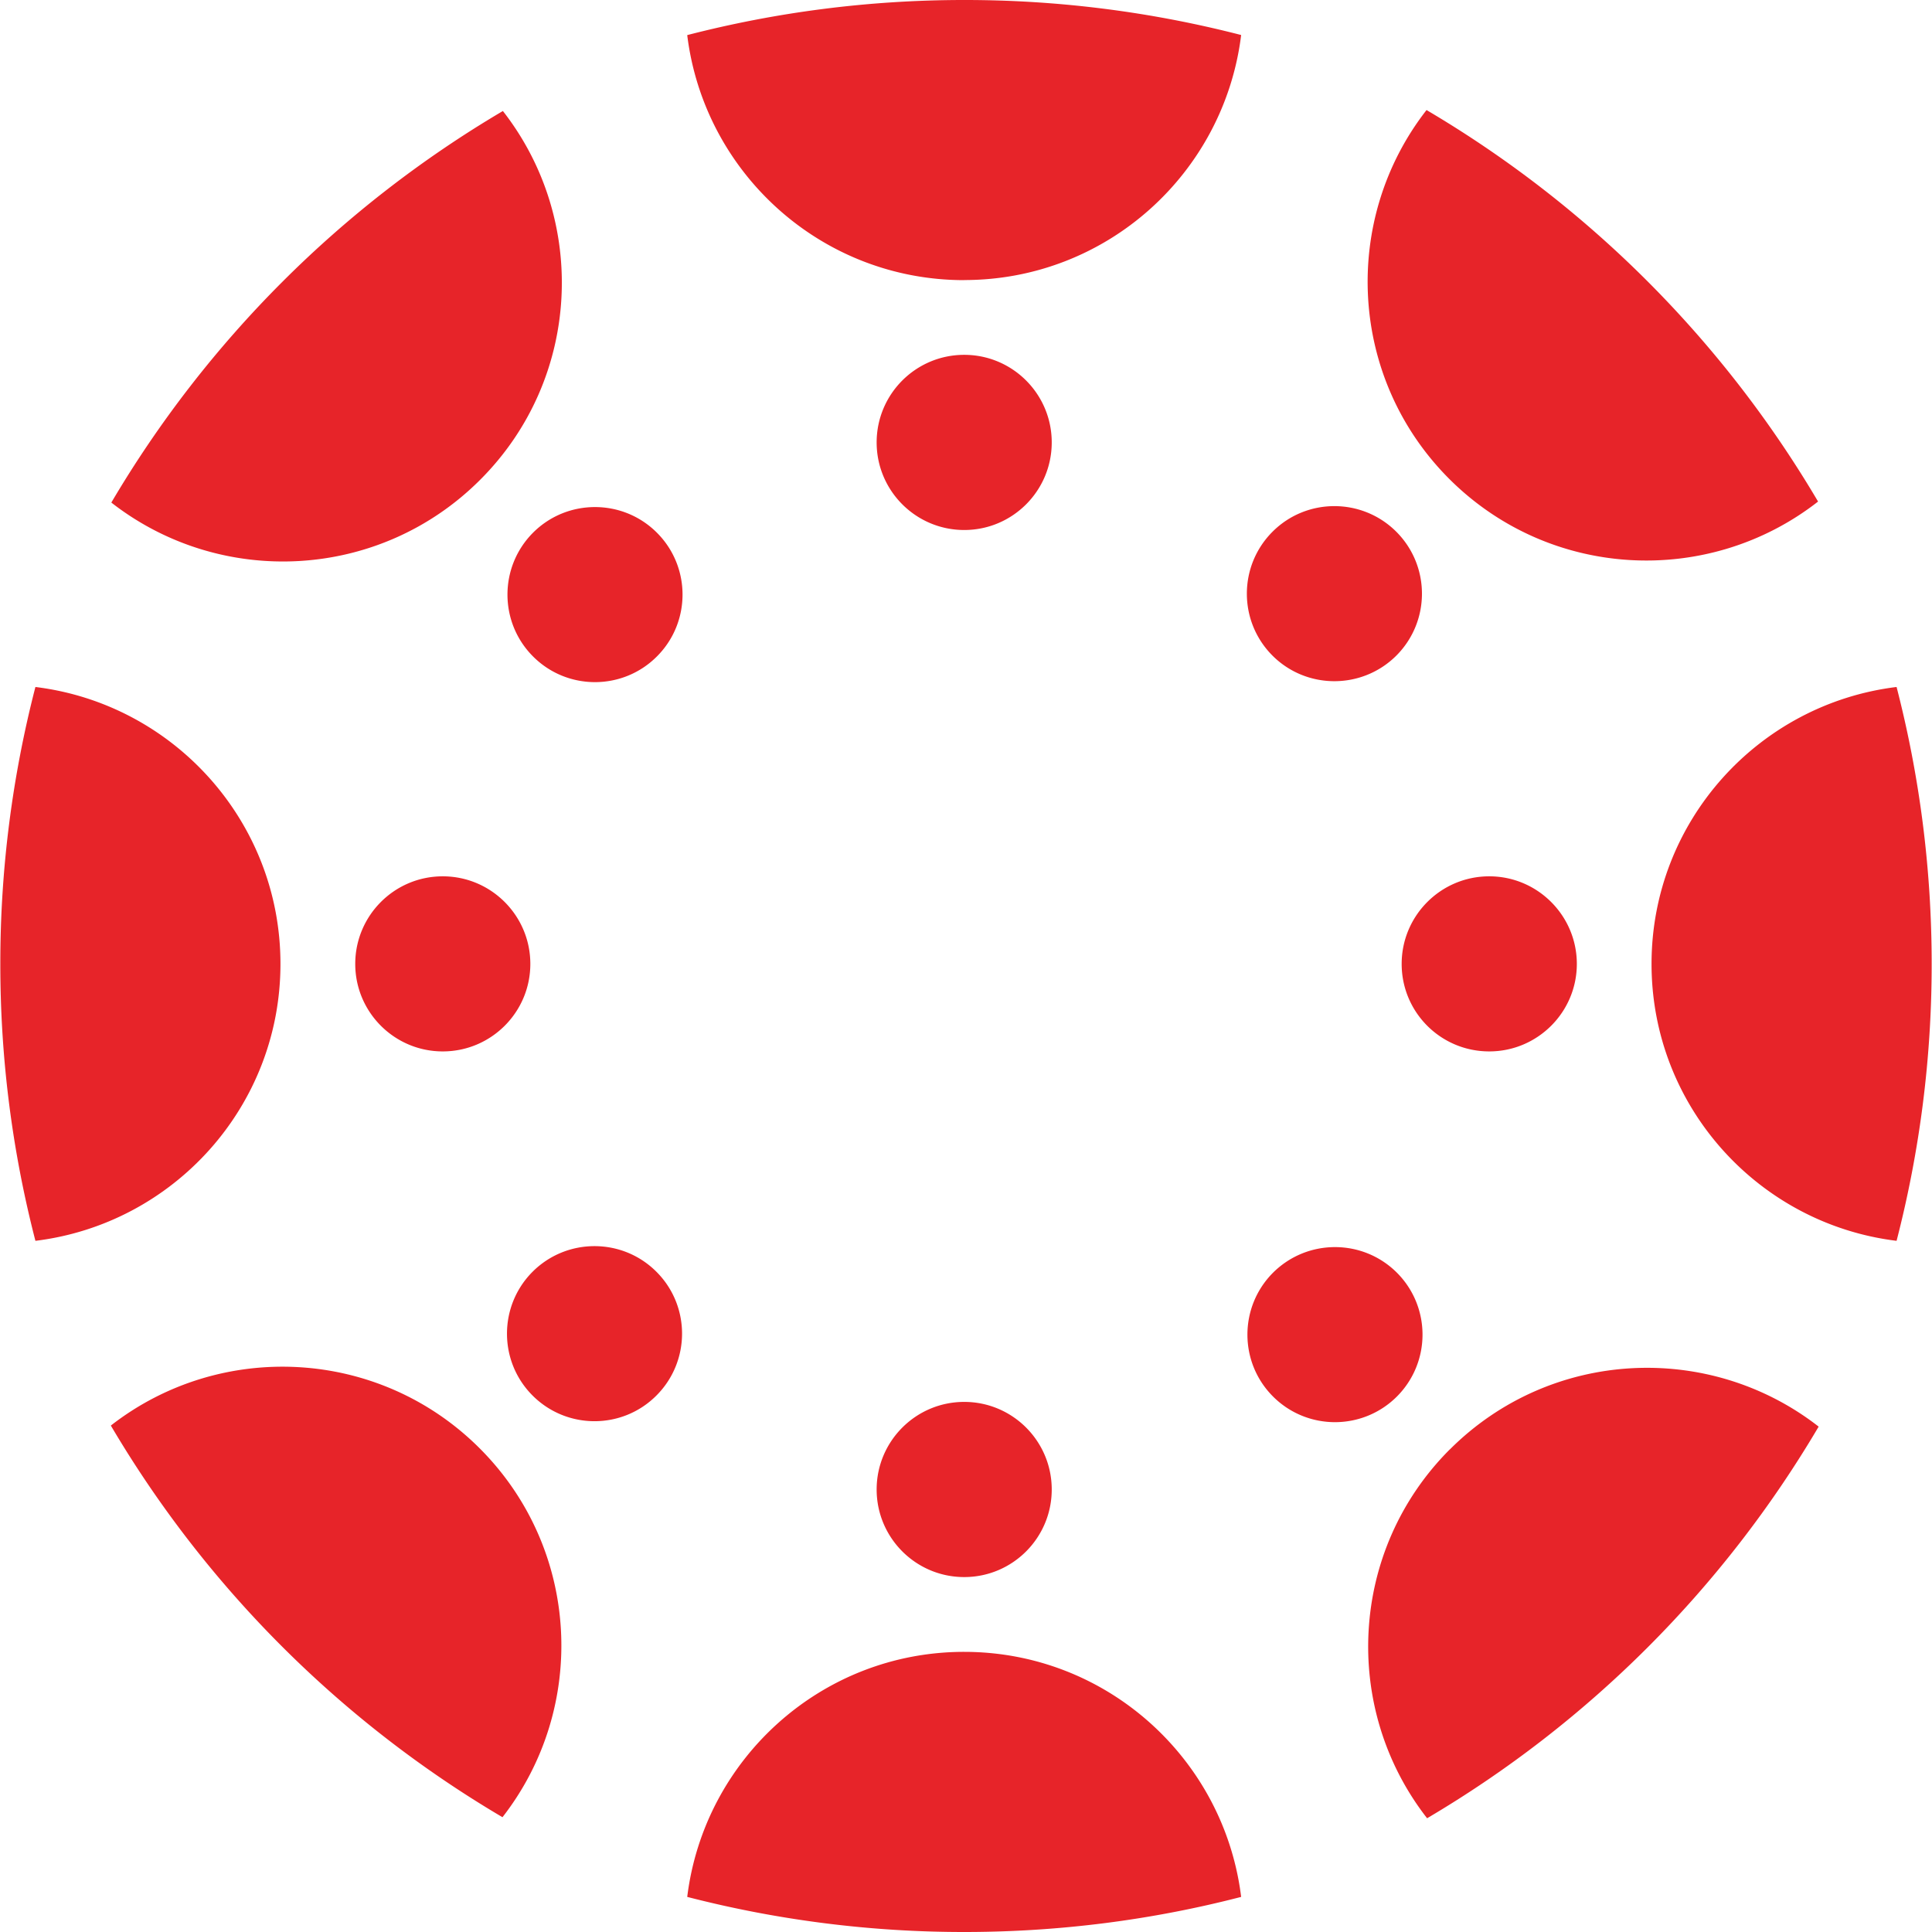
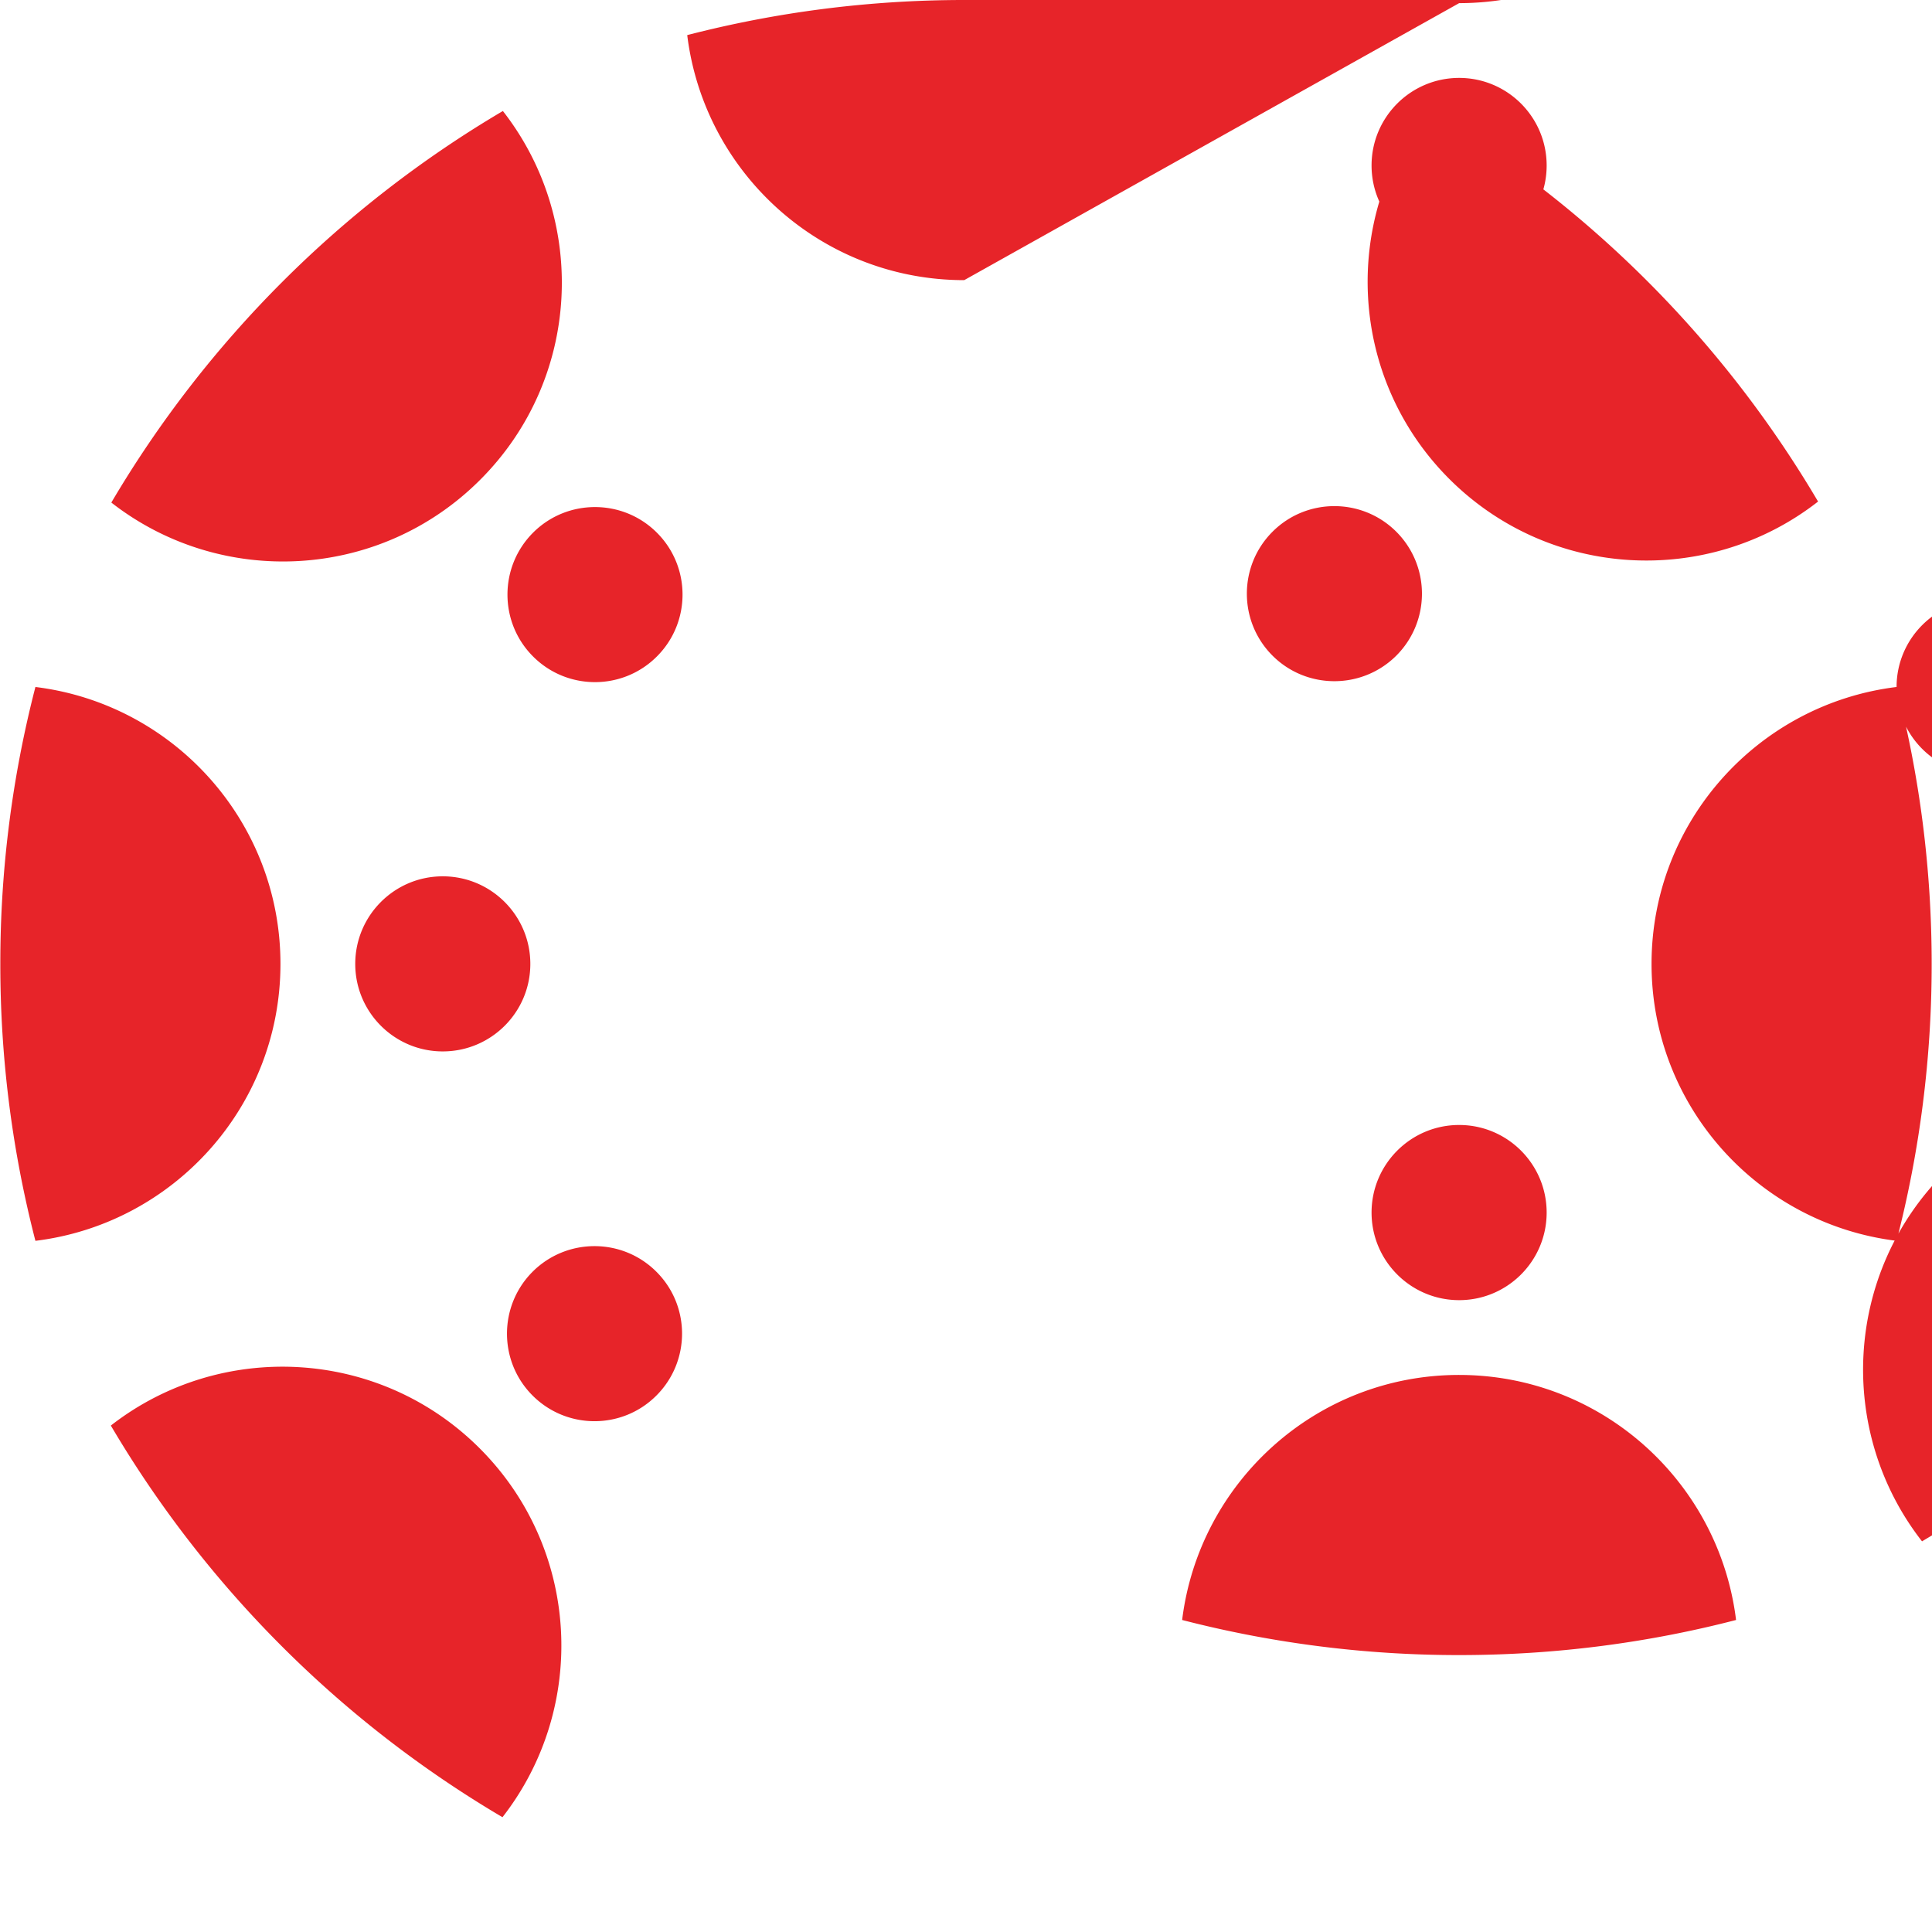
<svg xmlns="http://www.w3.org/2000/svg" role="img" viewBox="0 0 24 24">
  <title>Canvas</title>
-   <path fill="#E72429" d="M.44 15.414a13.706 13.706 0 0 1-.436-3.44 13.7 13.7 0 0 1 .436-3.44c1.714.21 3.044 1.669 3.044 3.44 0 1.771-1.329 3.23-3.044 3.44zm3.973-3.44c0 .6.487 1.087 1.087 1.087.601 0 1.088-.487 1.088-1.087s-.487-1.088-1.088-1.088c-.601 0-1.087.488-1.087 1.088zM23.56 8.534c-1.715.21-3.044 1.669-3.044 3.44 0 1.771 1.329 3.23 3.044 3.44a13.731 13.731 0 0 0 .436-3.44c0-1.188-.152-2.341-.436-3.44zm-6.148 3.44c0 .601.486 1.087 1.088 1.087.6 0 1.088-.487 1.088-1.087s-.488-1.088-1.088-1.088c-.601 0-1.088.488-1.088 1.088zm-5.435 8.546c-1.771 0-3.229 1.33-3.44 3.044a13.736 13.736 0 0 0 3.441.436c1.188 0 2.34-.151 3.44-.436-.211-1.714-1.669-3.044-3.441-3.044zm.001-3.105c-.601 0-1.088.488-1.088 1.088s.487 1.088 1.088 1.088c.6 0 1.087-.487 1.087-1.088s-.487-1.088-1.087-1.088zm0-13.936c1.771 0 3.229-1.329 3.44-3.044A13.735 13.735 0 0 0 11.978 0c-1.189 0-2.341.152-3.441.436.211 1.715 1.669 3.044 3.441 3.044zm0 .929c-.601 0-1.088.487-1.088 1.088 0 .6.487 1.088 1.088 1.088.6 0 1.087-.487 1.087-1.088 0-.601-.487-1.088-1.087-1.088zm6.032 13.597c-1.251 1.252-1.344 3.221-.282 4.582a13.762 13.762 0 0 0 4.864-4.865c-1.361-1.06-3.33-.967-4.581.283zm-.657-2.195c-.425-.424-1.113-.424-1.539 0-.424.425-.424 1.114 0 1.538.425.425 1.114.425 1.539 0 .424-.425.424-1.113 0-1.538zM5.965 5.96c1.252-1.251 1.344-3.221.282-4.581a13.768 13.768 0 0 0-4.864 4.864c1.361 1.062 3.331.969 4.582-.283zm.657.657c-.424.425-.424 1.114 0 1.538.424.425 1.114.425 1.538 0 .425-.424.425-1.114 0-1.538-.424-.424-1.114-.424-1.538 0zm15.963-.386a13.76 13.76 0 0 0-4.864-4.864c-1.061 1.361-.969 3.33.282 4.582 1.252 1.251 3.22 1.344 4.581.282zM17.346 8.144c.424-.425.424-1.113 0-1.538-.425-.425-1.115-.425-1.539 0-.424.425-.424 1.113 0 1.538.424.424 1.114.424 1.539 0zM1.377 17.709a13.763 13.763 0 0 0 4.865 4.865c1.061-1.361.969-3.33-.283-4.582-1.251-1.251-3.22-1.344-4.581-.284zm5.239-1.911c-.424.425-.424 1.114 0 1.538.425.425 1.114.425 1.538 0 .425-.425.425-1.114 0-1.538-.424-.424-1.113-.424-1.538 0z" />
+   <path fill="#E72429" d="M.44 15.414a13.706 13.706 0 0 1-.436-3.44 13.7 13.7 0 0 1 .436-3.44c1.714.21 3.044 1.669 3.044 3.44 0 1.771-1.329 3.23-3.044 3.44zm3.973-3.44c0 .6.487 1.087 1.087 1.087.601 0 1.088-.487 1.088-1.087s-.487-1.088-1.088-1.088c-.601 0-1.087.488-1.087 1.088zM23.56 8.534c-1.715.21-3.044 1.669-3.044 3.44 0 1.771 1.329 3.23 3.044 3.44a13.731 13.731 0 0 0 .436-3.44c0-1.188-.152-2.341-.436-3.44zc0 .601.486 1.087 1.088 1.087.6 0 1.088-.487 1.088-1.087s-.488-1.088-1.088-1.088c-.601 0-1.088.488-1.088 1.088zm-5.435 8.546c-1.771 0-3.229 1.33-3.44 3.044a13.736 13.736 0 0 0 3.441.436c1.188 0 2.34-.151 3.44-.436-.211-1.714-1.669-3.044-3.441-3.044zm.001-3.105c-.601 0-1.088.488-1.088 1.088s.487 1.088 1.088 1.088c.6 0 1.087-.487 1.087-1.088s-.487-1.088-1.087-1.088zm0-13.936c1.771 0 3.229-1.329 3.44-3.044A13.735 13.735 0 0 0 11.978 0c-1.189 0-2.341.152-3.441.436.211 1.715 1.669 3.044 3.441 3.044zm0 .929c-.601 0-1.088.487-1.088 1.088 0 .6.487 1.088 1.088 1.088.6 0 1.087-.487 1.087-1.088 0-.601-.487-1.088-1.087-1.088zm6.032 13.597c-1.251 1.252-1.344 3.221-.282 4.582a13.762 13.762 0 0 0 4.864-4.865c-1.361-1.06-3.33-.967-4.581.283zm-.657-2.195c-.425-.424-1.113-.424-1.539 0-.424.425-.424 1.114 0 1.538.425.425 1.114.425 1.539 0 .424-.425.424-1.113 0-1.538zM5.965 5.96c1.252-1.251 1.344-3.221.282-4.581a13.768 13.768 0 0 0-4.864 4.864c1.361 1.062 3.331.969 4.582-.283zm.657.657c-.424.425-.424 1.114 0 1.538.424.425 1.114.425 1.538 0 .425-.424.425-1.114 0-1.538-.424-.424-1.114-.424-1.538 0zm15.963-.386a13.76 13.76 0 0 0-4.864-4.864c-1.061 1.361-.969 3.33.282 4.582 1.252 1.251 3.22 1.344 4.581.282zM17.346 8.144c.424-.425.424-1.113 0-1.538-.425-.425-1.115-.425-1.539 0-.424.425-.424 1.113 0 1.538.424.424 1.114.424 1.539 0zM1.377 17.709a13.763 13.763 0 0 0 4.865 4.865c1.061-1.361.969-3.33-.283-4.582-1.251-1.251-3.22-1.344-4.581-.284zm5.239-1.911c-.424.425-.424 1.114 0 1.538.425.425 1.114.425 1.538 0 .425-.425.425-1.114 0-1.538-.424-.424-1.113-.424-1.538 0z" />
</svg>